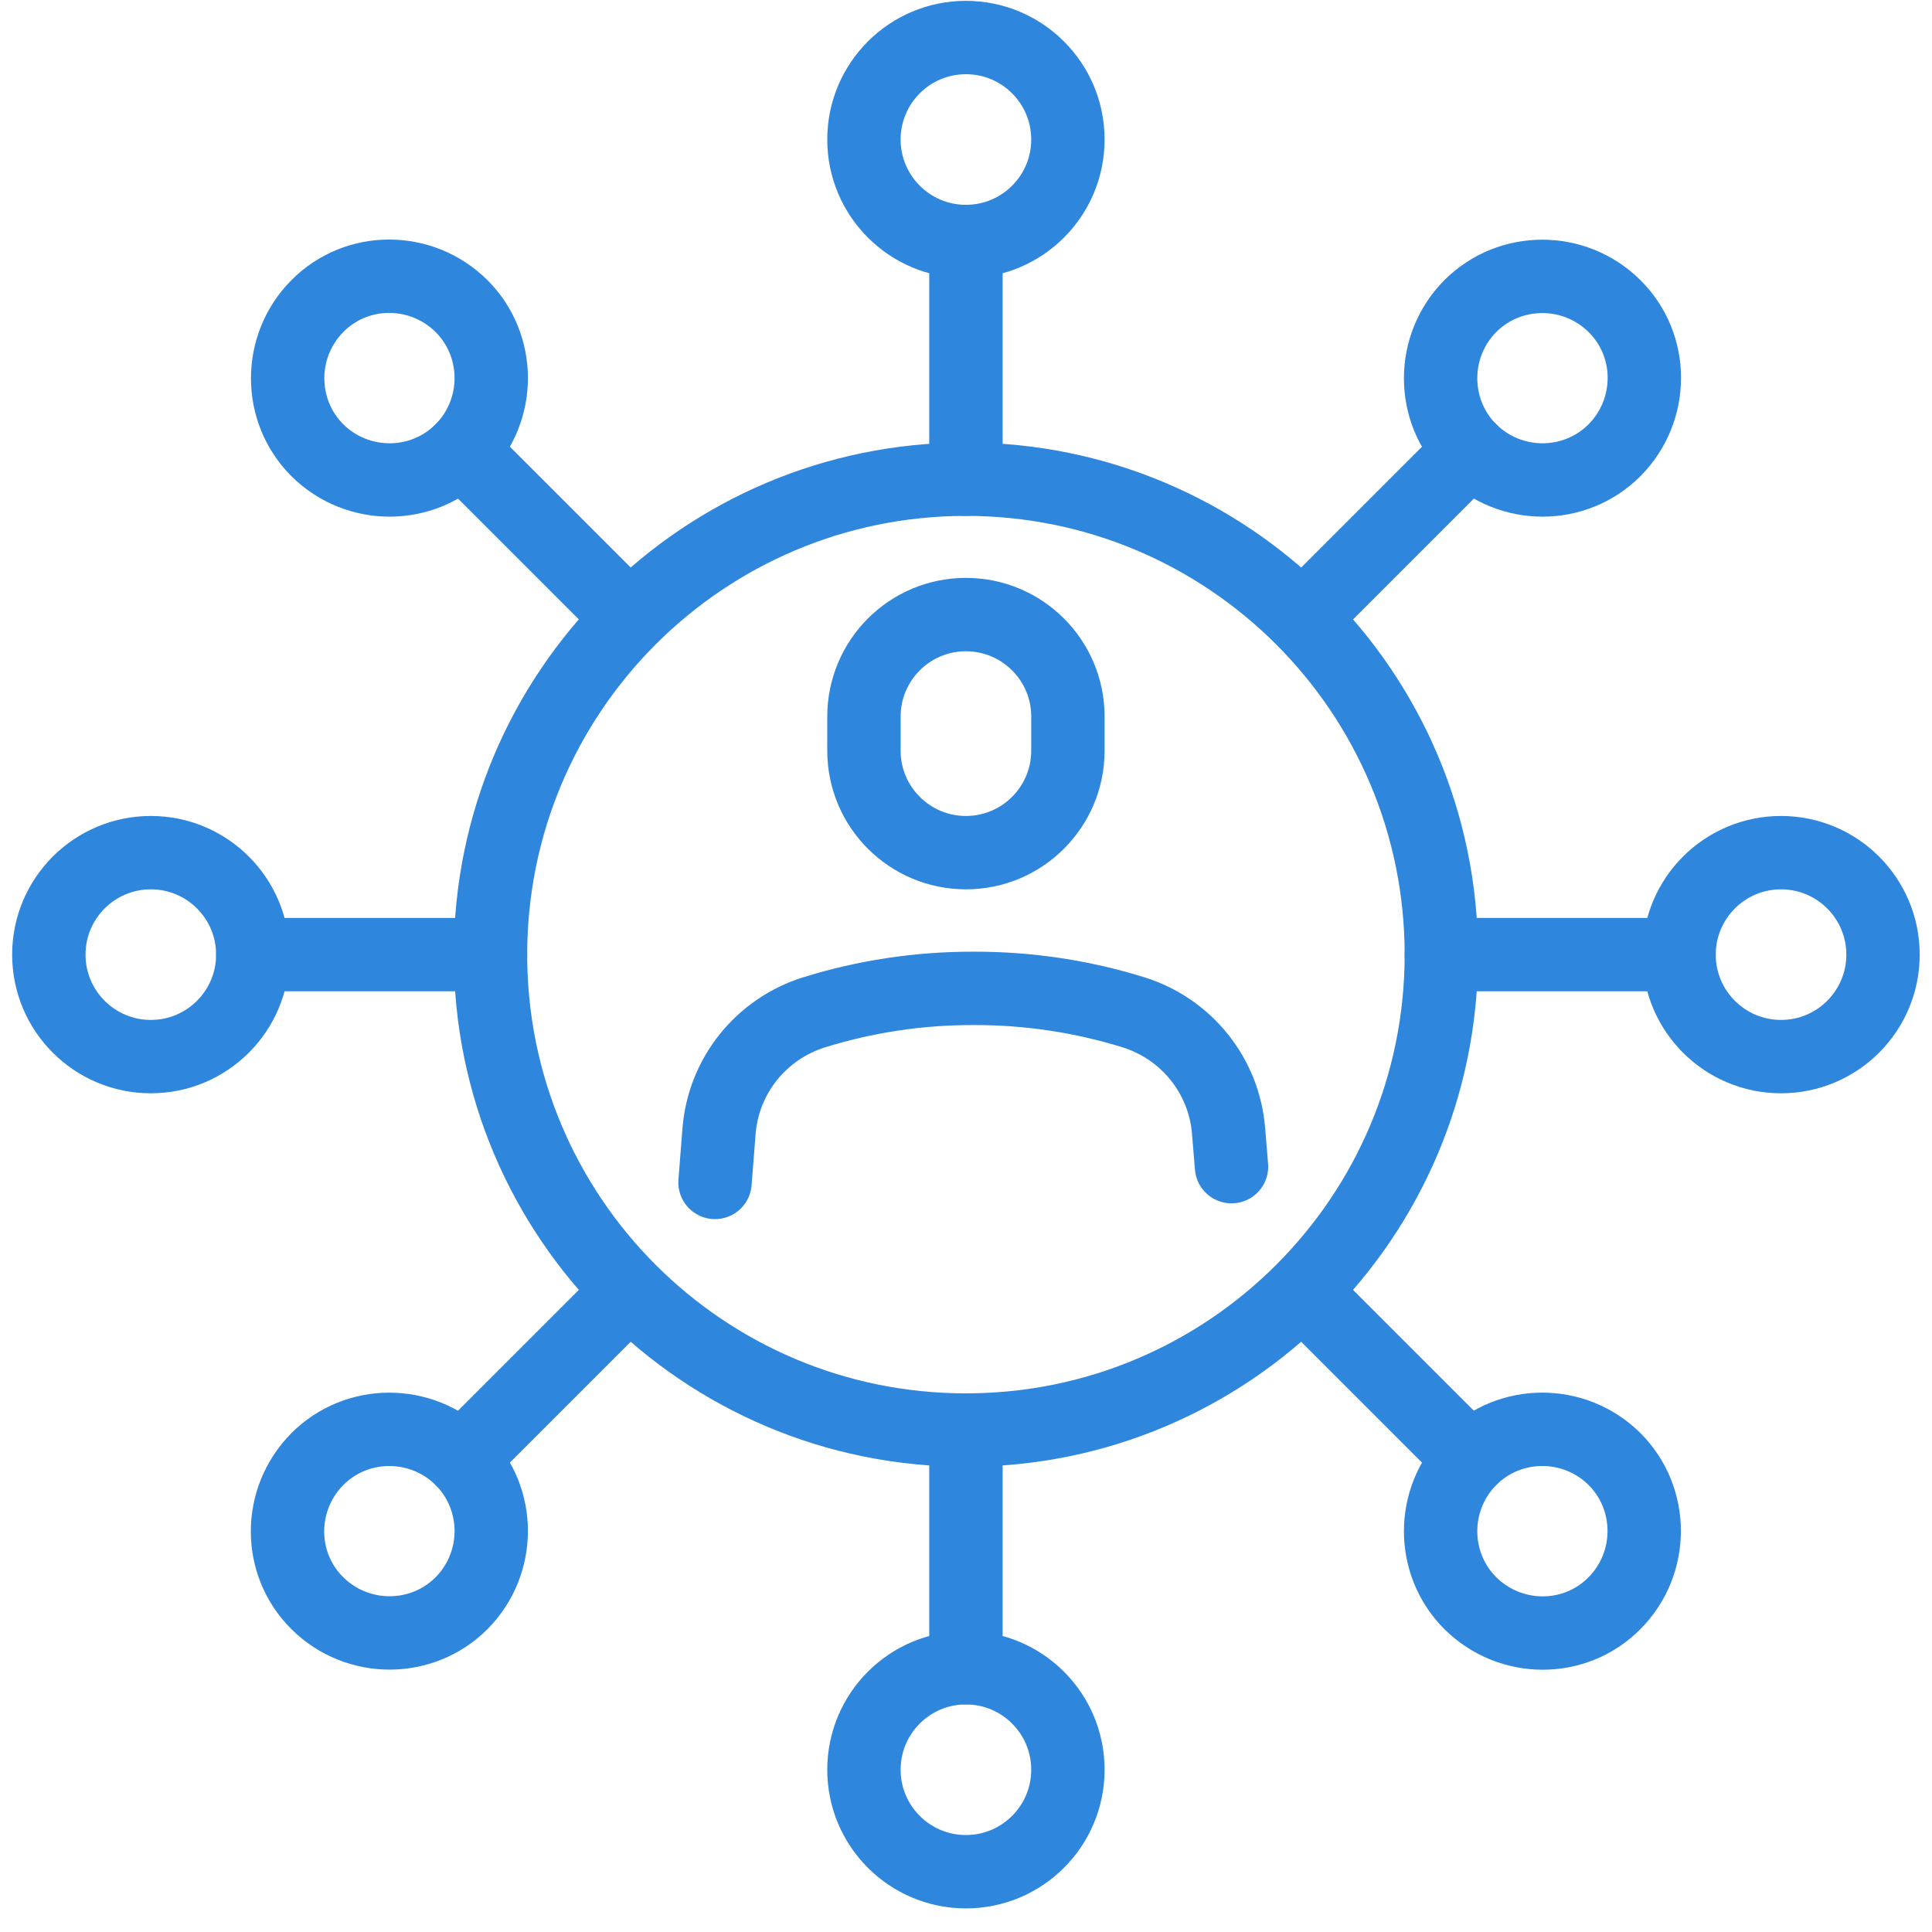
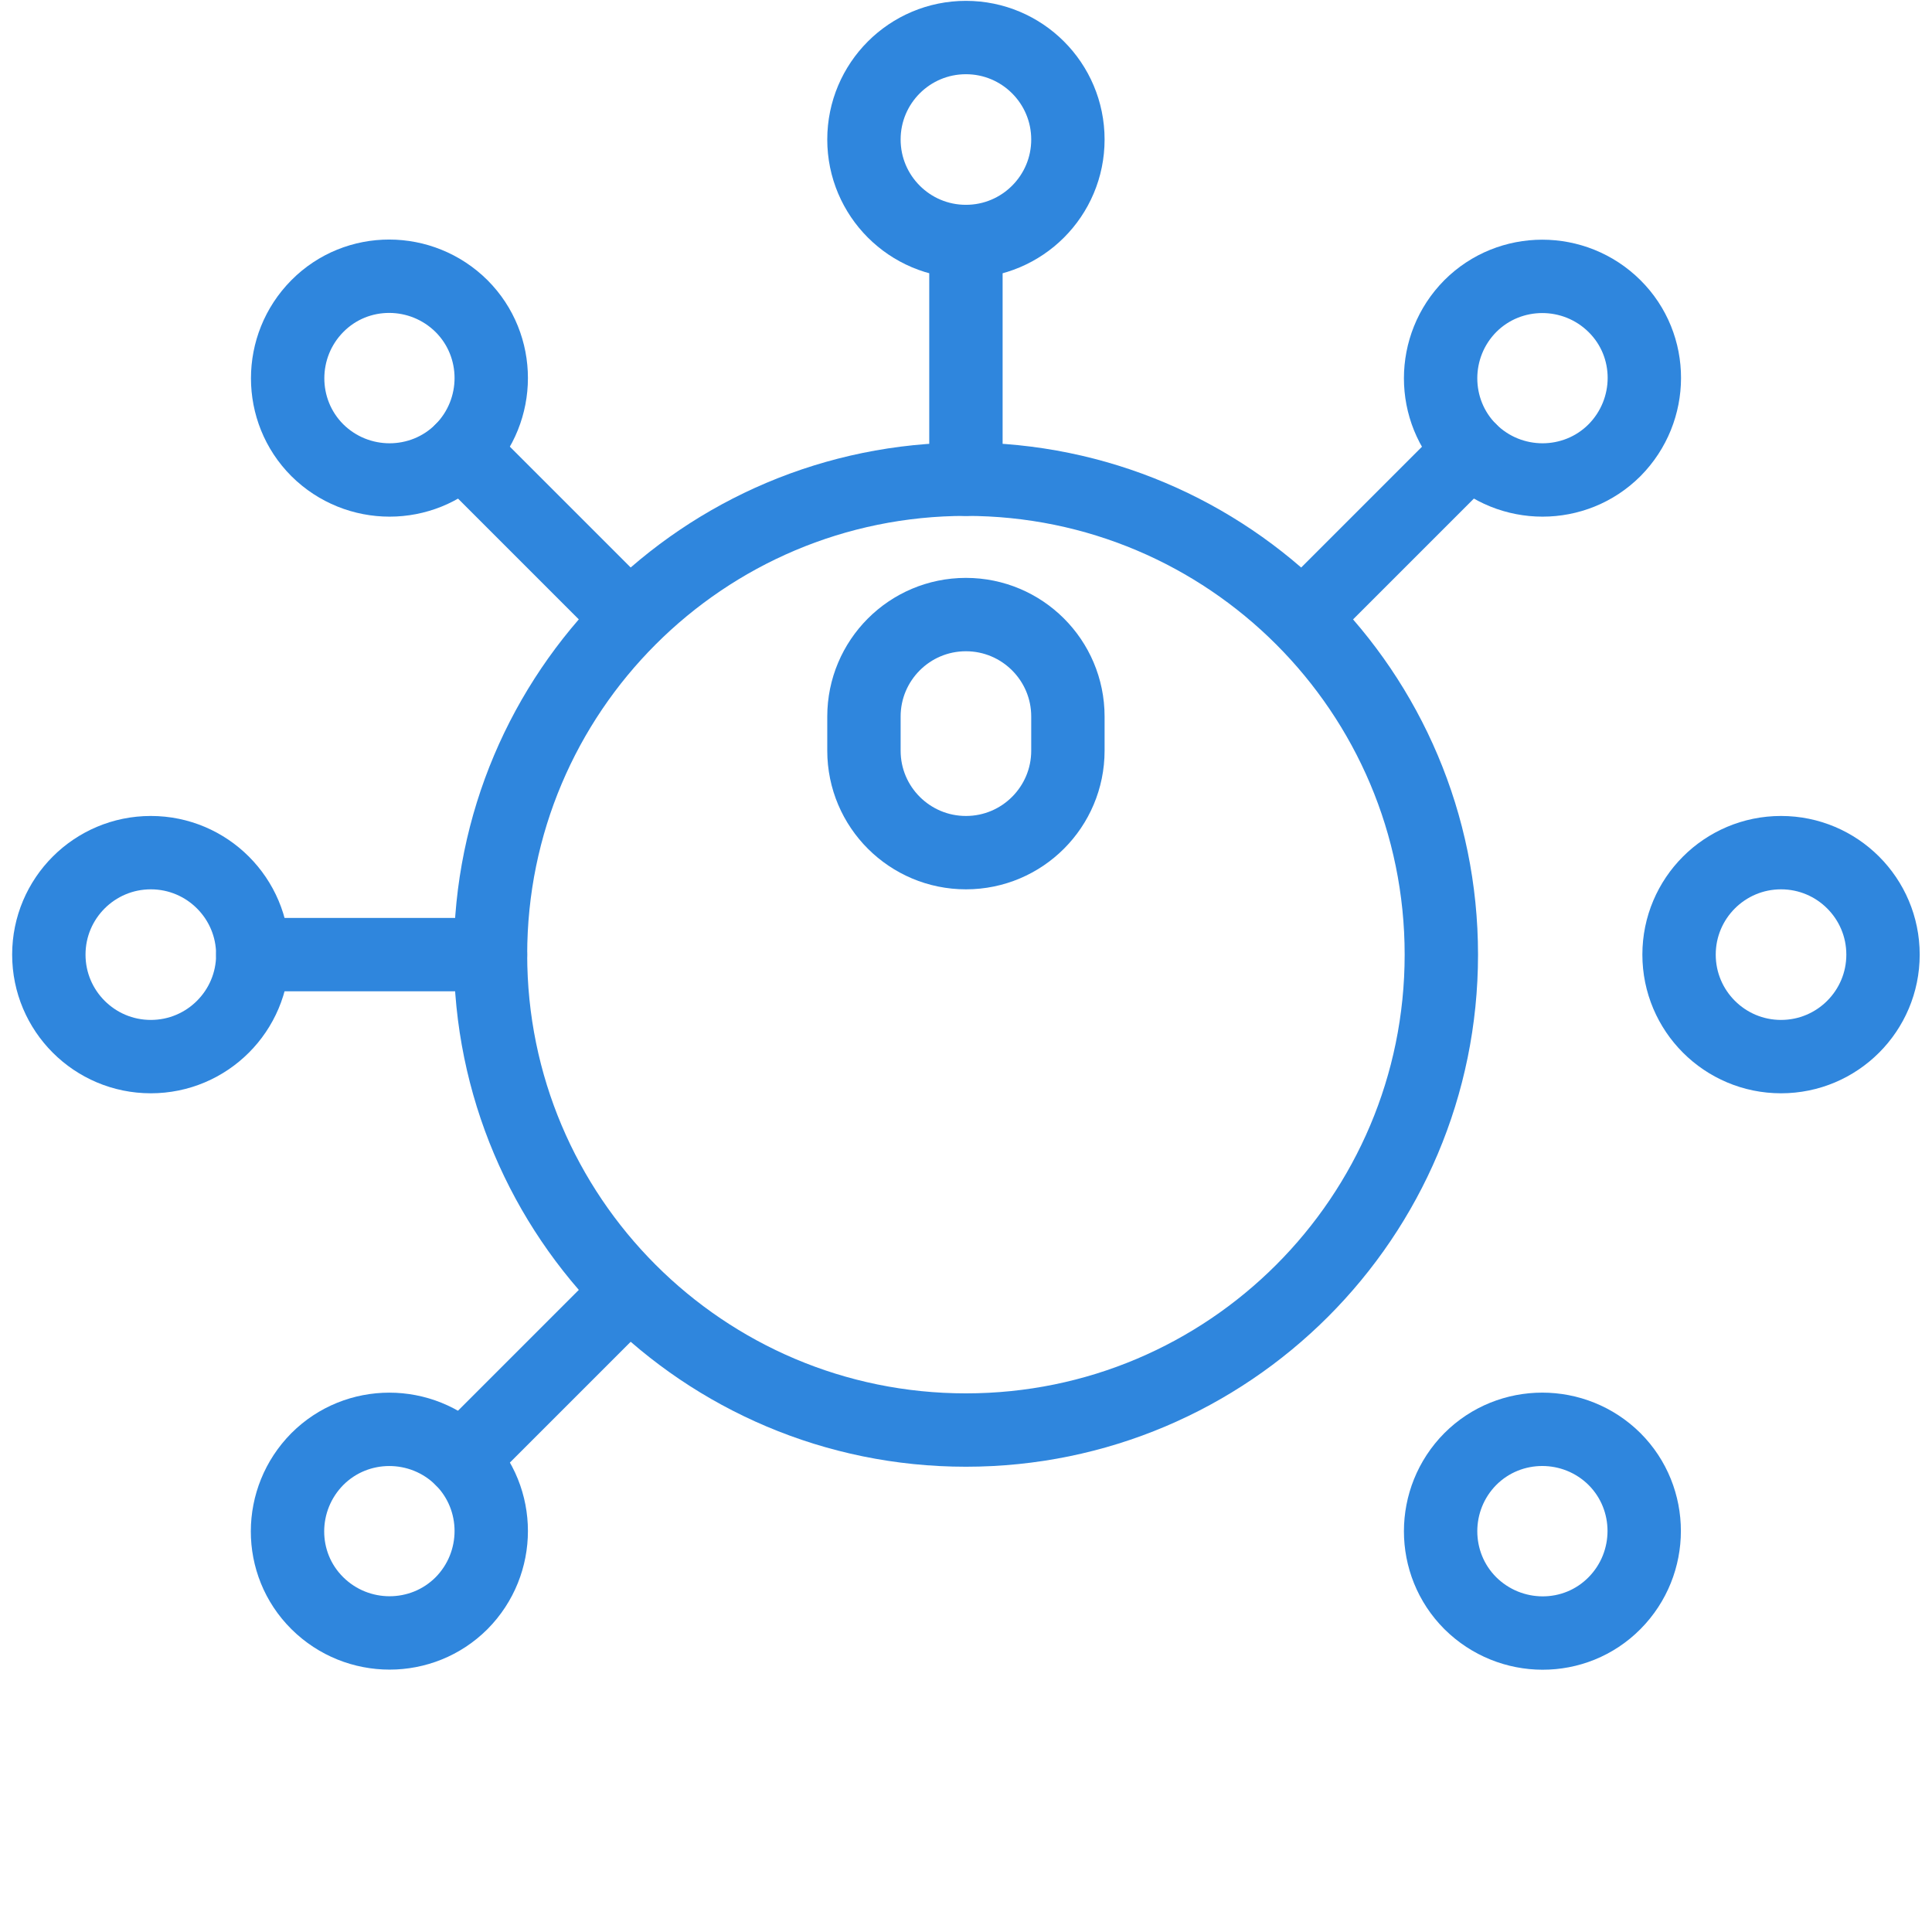
<svg xmlns="http://www.w3.org/2000/svg" width="79" height="79" viewBox="0 0 79 79" fill="none">
  <path d="M39.497 58.475C50.233 58.475 58.937 49.772 58.937 39.035C58.937 28.299 50.233 19.595 39.497 19.595C28.76 19.595 20.057 28.299 20.057 39.035C20.057 49.772 28.76 58.475 39.497 58.475Z" stroke="#2F86DD" stroke-width="3" stroke-linecap="round" stroke-linejoin="round" />
  <path d="M39.497 34.865C37.202 34.865 35.327 33.005 35.327 30.695V29.3C35.327 27.005 37.187 25.13 39.497 25.13C41.792 25.13 43.667 26.99 43.667 29.3V30.695C43.667 32.99 41.807 34.865 39.497 34.865Z" stroke="#2F86DD" stroke-width="3" stroke-linecap="round" stroke-linejoin="round" />
-   <path d="M29.237 48.35L29.402 46.25C29.582 43.985 31.127 42.065 33.302 41.39C35.387 40.745 37.547 40.415 39.737 40.415H39.902C42.077 40.415 44.252 40.745 46.337 41.39C48.512 42.065 50.057 43.985 50.237 46.25L50.357 47.705" stroke="#2F86DD" stroke-width="3" stroke-linecap="round" stroke-linejoin="round" />
  <path d="M66.017 18.411C64.397 20.031 61.757 20.031 60.122 18.411C58.502 16.791 58.502 14.151 60.122 12.516C61.742 10.896 64.382 10.896 66.017 12.516C67.652 14.136 67.637 16.776 66.017 18.411Z" stroke="#2F86DD" stroke-width="3" stroke-linecap="round" stroke-linejoin="round" />
  <path d="M18.872 65.556C17.252 67.176 14.612 67.176 12.977 65.556C11.342 63.936 11.357 61.296 12.977 59.661C14.597 58.041 17.237 58.041 18.872 59.661C20.492 61.281 20.492 63.921 18.872 65.556Z" stroke="#2F86DD" stroke-width="3" stroke-linecap="round" stroke-linejoin="round" />
  <path d="M25.607 52.926L18.872 59.661" stroke="#2F86DD" stroke-width="3" stroke-linecap="round" stroke-linejoin="round" />
  <path d="M60.122 18.411L53.387 25.146" stroke="#2F86DD" stroke-width="3" stroke-linecap="round" stroke-linejoin="round" />
  <path d="M60.122 65.555C58.502 63.935 58.502 61.295 60.122 59.66C61.742 58.04 64.382 58.04 66.017 59.66C67.637 61.28 67.637 63.92 66.017 65.555C64.397 67.19 61.757 67.175 60.122 65.555Z" stroke="#2F86DD" stroke-width="3" stroke-linecap="round" stroke-linejoin="round" />
  <path d="M12.977 18.411C11.357 16.791 11.357 14.151 12.977 12.516C14.597 10.881 17.237 10.896 18.872 12.516C20.492 14.136 20.492 16.776 18.872 18.411C17.252 20.031 14.612 20.031 12.977 18.411Z" stroke="#2F86DD" stroke-width="3" stroke-linecap="round" stroke-linejoin="round" />
  <path d="M25.607 25.145L18.872 18.41" stroke="#2F86DD" stroke-width="3" stroke-linecap="round" stroke-linejoin="round" />
-   <path d="M60.122 59.661L53.387 52.926" stroke="#2F86DD" stroke-width="3" stroke-linecap="round" stroke-linejoin="round" />
  <path d="M72.827 43.205C75.13 43.205 76.997 41.338 76.997 39.035C76.997 36.732 75.13 34.865 72.827 34.865C70.524 34.865 68.657 36.732 68.657 39.035C68.657 41.338 70.524 43.205 72.827 43.205Z" stroke="#2F86DD" stroke-width="3" stroke-linecap="round" stroke-linejoin="round" />
  <path d="M6.167 43.205C8.47 43.205 10.337 41.338 10.337 39.035C10.337 36.732 8.47 34.865 6.167 34.865C3.864 34.865 1.997 36.732 1.997 39.035C1.997 41.338 3.864 43.205 6.167 43.205Z" stroke="#2F86DD" stroke-width="3" stroke-linecap="round" stroke-linejoin="round" />
  <path d="M20.057 39.035H10.337" stroke="#2F86DD" stroke-width="3" stroke-linecap="round" stroke-linejoin="round" />
-   <path d="M68.657 39.035H58.937" stroke="#2F86DD" stroke-width="3" stroke-linecap="round" stroke-linejoin="round" />
  <path d="M39.497 9.875C41.8 9.875 43.667 8.008 43.667 5.705C43.667 3.402 41.8 1.535 39.497 1.535C37.194 1.535 35.327 3.402 35.327 5.705C35.327 8.008 37.194 9.875 39.497 9.875Z" stroke="#2F86DD" stroke-width="3" stroke-linecap="round" stroke-linejoin="round" />
-   <path d="M39.497 76.535C41.8 76.535 43.667 74.668 43.667 72.365C43.667 70.062 41.8 68.195 39.497 68.195C37.194 68.195 35.327 70.062 35.327 72.365C35.327 74.668 37.194 76.535 39.497 76.535Z" stroke="#2F86DD" stroke-width="3" stroke-linecap="round" stroke-linejoin="round" />
-   <path d="M39.497 58.475V68.195" stroke="#2F86DD" stroke-width="3" stroke-linecap="round" stroke-linejoin="round" />
  <path d="M39.497 9.875V19.595" stroke="#2F86DD" stroke-width="3" stroke-linecap="round" stroke-linejoin="round" />
</svg>